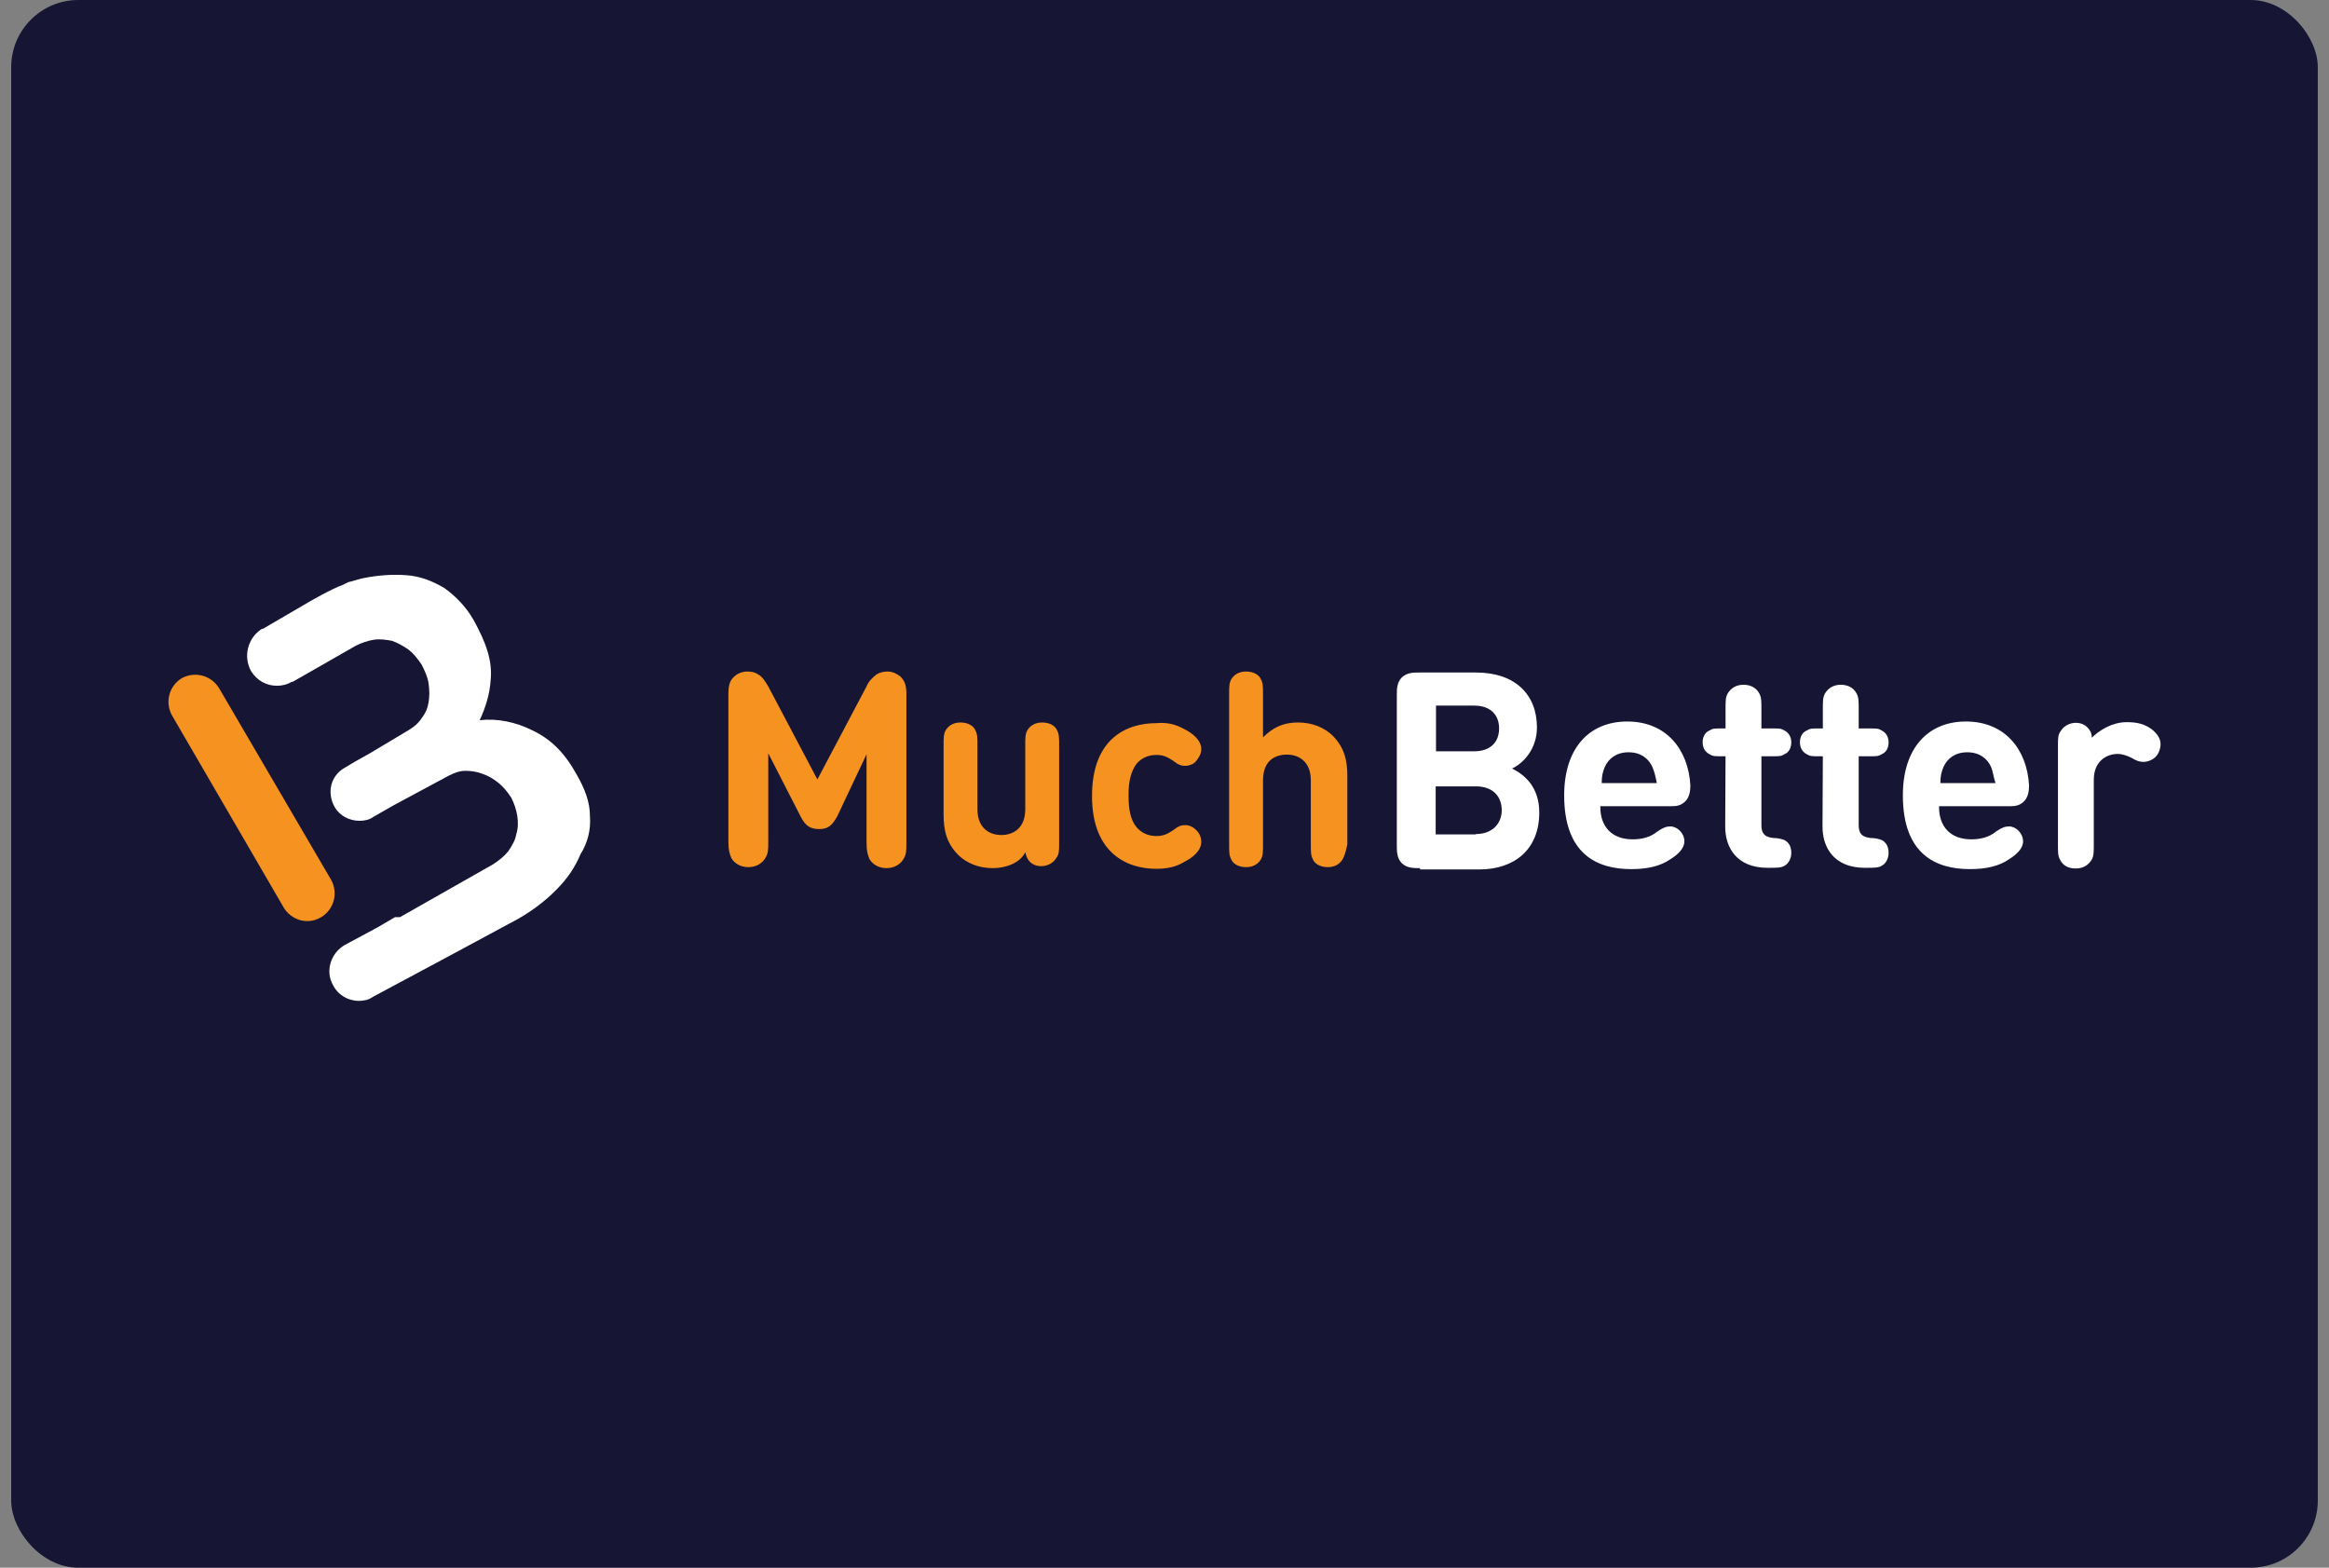
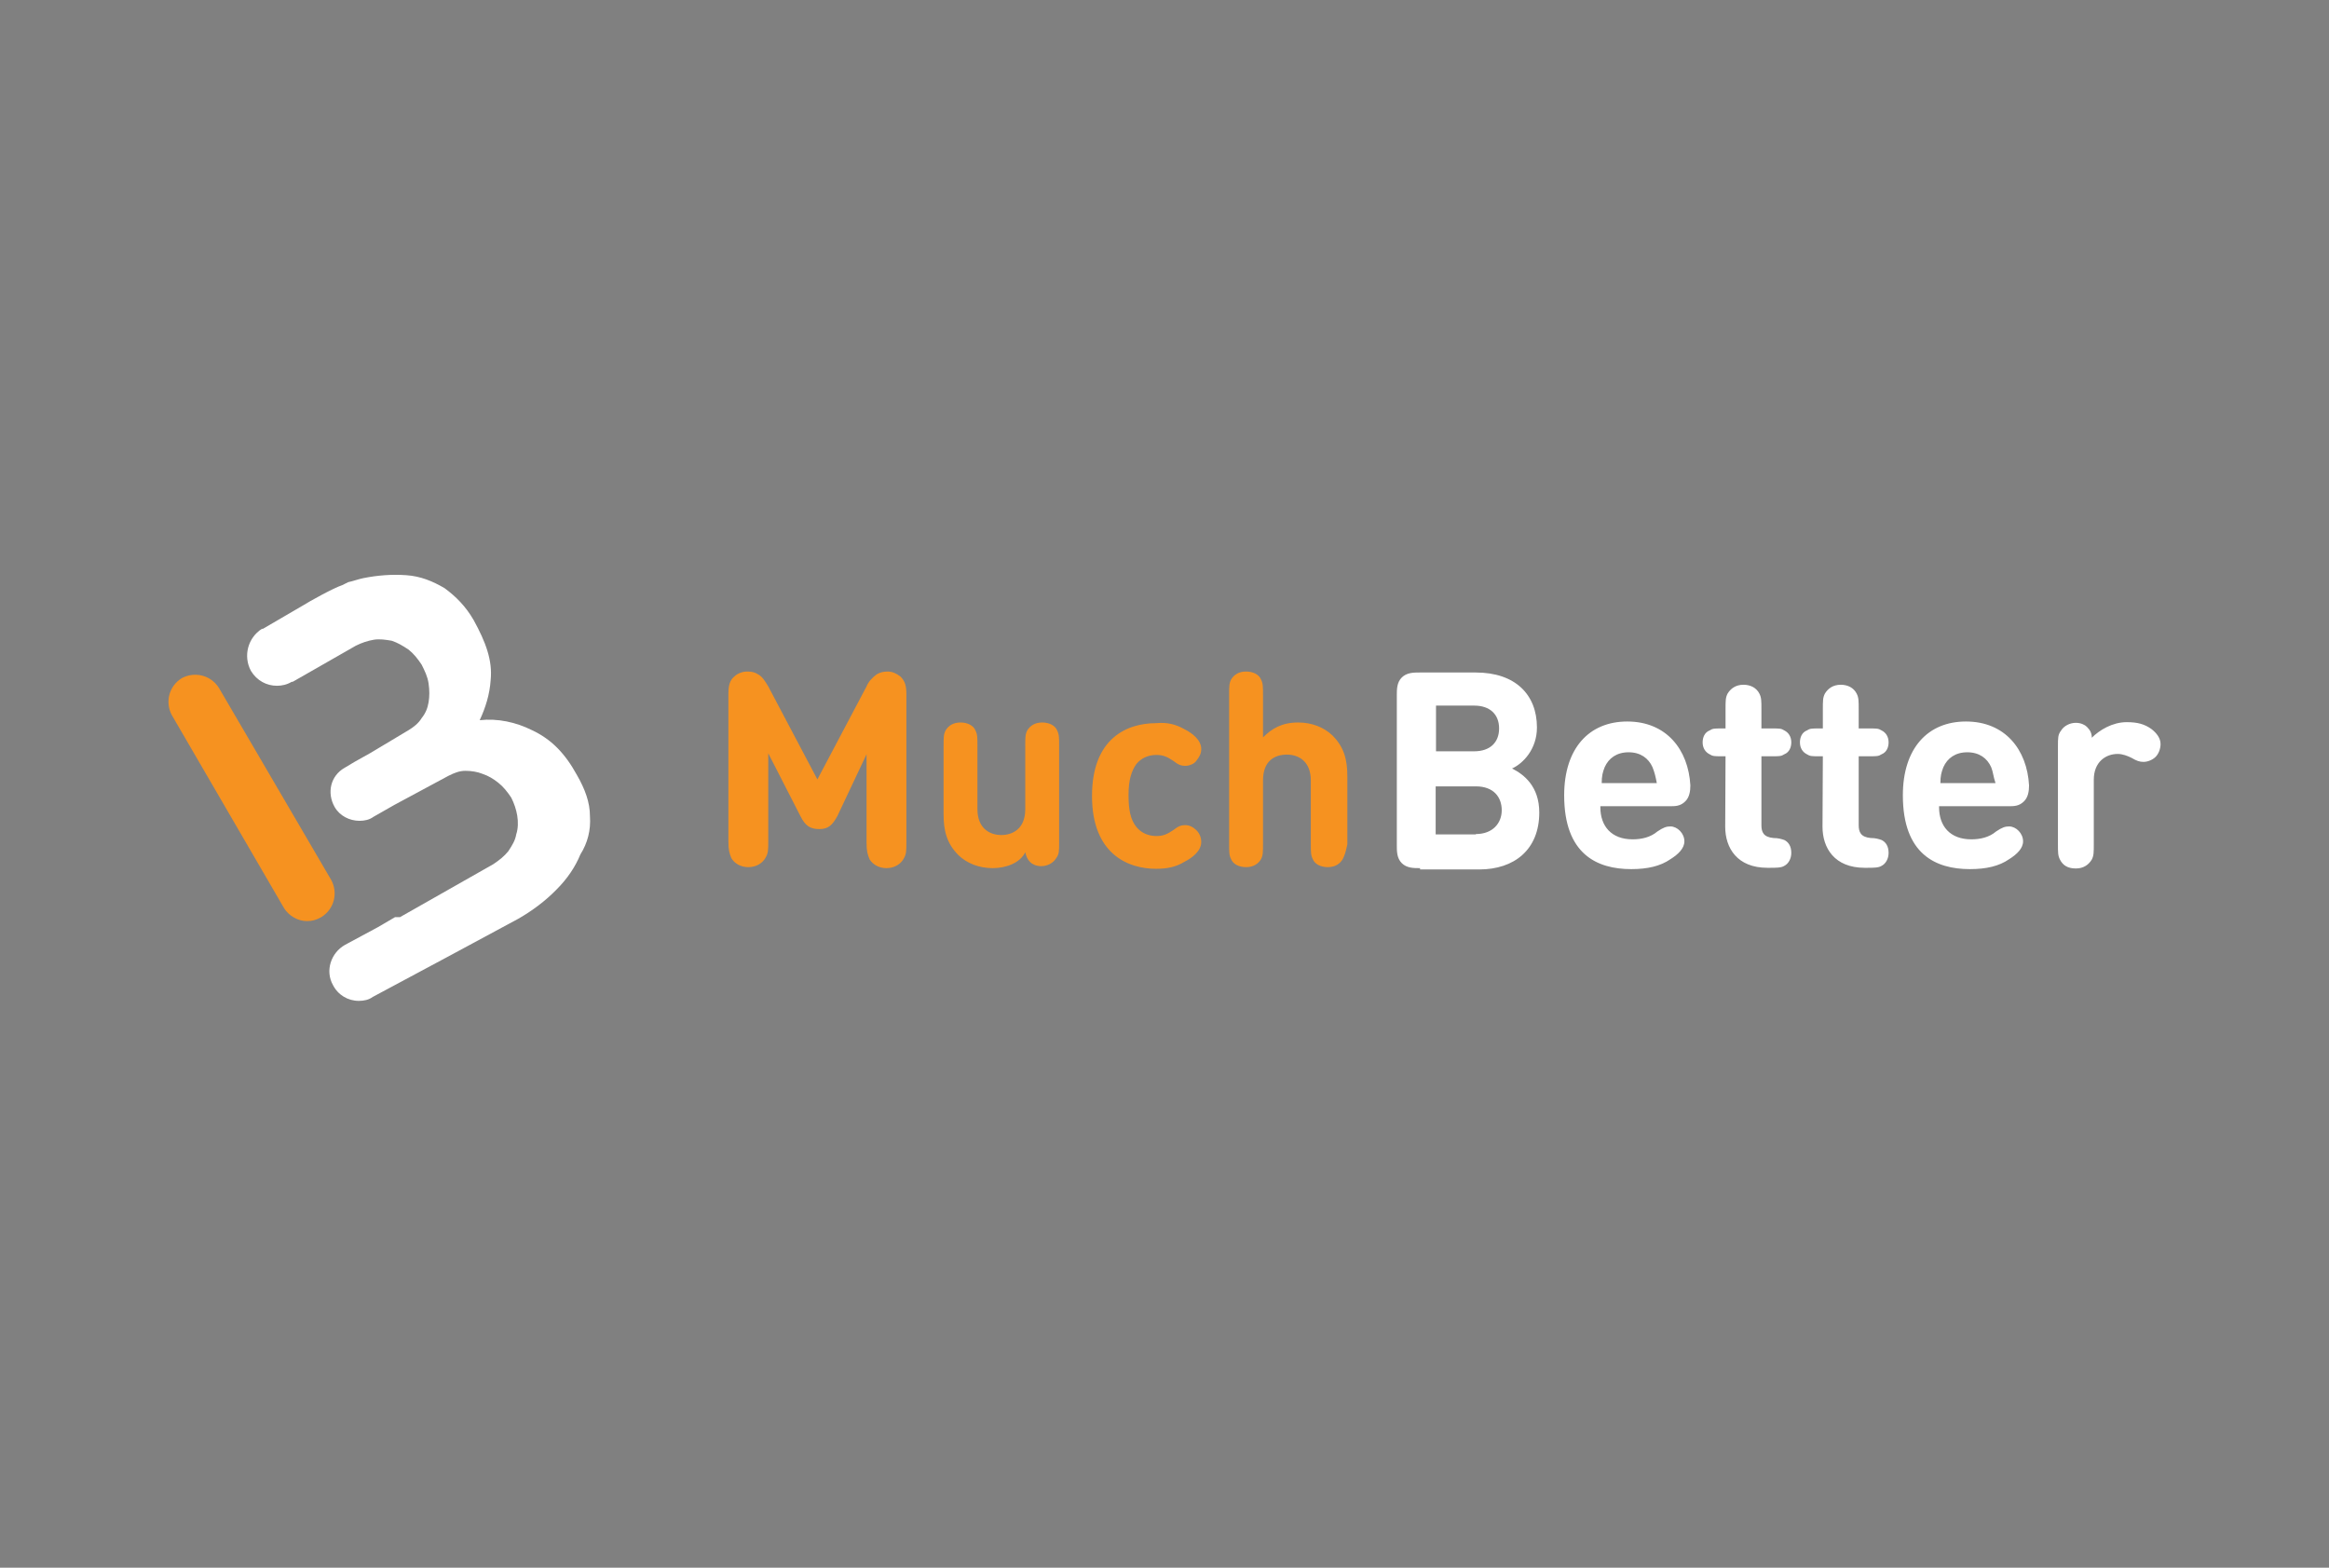
<svg xmlns="http://www.w3.org/2000/svg" width="104" height="70" viewBox="0 0 104 70" fill="none">
  <rect x="0" y="0" width="104" height="70" fill="#808080" stroke="none" />
-   <rect x="0.5" width="103" height="70" rx="3" fill="#171534" />
  <path d="M13.709 41.128C13.309 41.128 12.909 40.906 12.686 40.552L7.675 31.935C7.363 31.359 7.541 30.634 8.119 30.28C8.698 29.969 9.424 30.147 9.78 30.723L14.792 39.295C15.103 39.872 14.925 40.596 14.347 40.951C14.11 41.084 13.932 41.128 13.709 41.128Z" fill="#F69220" />
  <path d="M26.344 36.443C26.344 35.822 26.121 35.231 25.765 34.61C25.232 33.635 24.609 32.999 23.749 32.6C23.037 32.245 22.222 32.068 21.421 32.157C21.688 31.58 21.866 31.004 21.91 30.368C21.999 29.482 21.688 28.669 21.154 27.693C20.798 27.073 20.353 26.629 19.849 26.26C19.316 25.949 18.782 25.728 18.144 25.683C17.506 25.639 16.884 25.683 16.216 25.816C15.994 25.861 15.772 25.949 15.549 25.994C15.46 26.038 15.371 26.082 15.282 26.127C14.882 26.26 13.844 26.836 13.488 27.058L11.739 28.078H11.694C11.071 28.477 10.849 29.29 11.205 29.955C11.472 30.398 11.916 30.62 12.361 30.62C12.584 30.62 12.806 30.575 13.029 30.442H13.073L15.89 28.831C16.157 28.698 16.424 28.61 16.691 28.565C16.958 28.521 17.225 28.565 17.492 28.61C17.759 28.698 17.981 28.831 18.248 29.009C18.47 29.186 18.648 29.408 18.826 29.674C18.96 29.94 19.093 30.206 19.138 30.516C19.182 30.827 19.182 31.093 19.138 31.359C19.093 31.625 19.004 31.846 18.826 32.068C18.693 32.29 18.47 32.467 18.248 32.6L16.543 33.62L15.831 34.019L15.386 34.285C14.763 34.64 14.585 35.394 14.941 36.029C15.164 36.428 15.609 36.65 16.053 36.65C16.276 36.65 16.498 36.605 16.676 36.472L17.61 35.94L20.027 34.64C20.294 34.507 20.517 34.418 20.783 34.418C21.05 34.418 21.317 34.462 21.54 34.551C21.806 34.64 22.029 34.773 22.251 34.95C22.474 35.127 22.652 35.349 22.83 35.615C22.963 35.881 23.052 36.147 23.096 36.413C23.141 36.679 23.141 36.99 23.052 37.256C23.008 37.522 22.874 37.743 22.696 38.01C22.518 38.231 22.296 38.408 22.029 38.586L17.862 40.951H17.64L16.884 41.394L15.401 42.192C14.778 42.547 14.511 43.345 14.867 43.98C15.09 44.424 15.534 44.69 16.024 44.69C16.246 44.69 16.469 44.645 16.646 44.513L20.235 42.591L23.141 41.025C23.764 40.67 24.357 40.226 24.846 39.724C25.335 39.236 25.691 38.704 25.914 38.157C26.24 37.64 26.388 37.064 26.344 36.443Z" fill="white" />
  <path d="M63.397 38.763C63.13 38.763 62.819 38.763 62.596 38.541C62.374 38.32 62.374 38.009 62.374 37.743V31.048C62.374 30.782 62.374 30.472 62.596 30.25C62.819 30.028 63.13 30.028 63.397 30.028H65.903C67.653 30.028 68.631 31.004 68.631 32.482C68.631 33.457 68.008 34.093 67.519 34.314C68.053 34.581 68.735 35.112 68.735 36.28C68.735 37.935 67.623 38.822 66.051 38.822H63.412V38.763H63.397ZM64.124 31.536V33.546H65.829C66.541 33.546 66.941 33.147 66.941 32.526C66.941 31.905 66.541 31.506 65.829 31.506H64.124V31.536ZM65.903 37.241C66.659 37.241 67.059 36.753 67.059 36.177C67.059 35.6 66.704 35.112 65.903 35.112H64.109V37.256H65.903V37.241ZM71.463 36.044C71.463 36.886 71.953 37.477 72.902 37.477C73.302 37.477 73.702 37.389 74.014 37.123C74.281 36.945 74.414 36.901 74.592 36.901C74.903 36.901 75.215 37.211 75.215 37.566C75.215 37.876 74.948 38.142 74.592 38.364C74.147 38.674 73.569 38.807 72.842 38.807C71.315 38.807 69.847 38.142 69.847 35.512C69.847 33.413 70.959 32.216 72.664 32.216C74.414 32.216 75.393 33.472 75.482 35.068C75.482 35.334 75.437 35.6 75.259 35.778C75.037 35.999 74.814 35.999 74.547 35.999H71.463V36.044ZM73.791 34.255C73.613 33.856 73.257 33.59 72.724 33.59C72.19 33.59 71.834 33.856 71.656 34.255C71.567 34.477 71.523 34.654 71.523 34.965H73.984C73.925 34.654 73.88 34.477 73.791 34.255ZM77.053 33.768H76.875C76.564 33.768 76.475 33.768 76.342 33.679C76.164 33.59 76.03 33.413 76.03 33.147C76.03 32.925 76.119 32.703 76.342 32.615C76.475 32.526 76.564 32.526 76.875 32.526H77.053V31.684C77.053 31.285 77.053 31.152 77.142 30.974C77.276 30.753 77.498 30.575 77.854 30.575C78.165 30.575 78.432 30.708 78.566 30.974C78.655 31.152 78.655 31.285 78.655 31.684V32.526H79.144C79.455 32.526 79.544 32.526 79.678 32.615C79.856 32.703 79.989 32.881 79.989 33.147C79.989 33.368 79.9 33.59 79.678 33.679C79.544 33.768 79.455 33.768 79.144 33.768H78.655V36.842C78.655 37.152 78.744 37.374 79.189 37.418C79.411 37.418 79.544 37.462 79.678 37.507C79.856 37.596 79.989 37.773 79.989 38.083C79.989 38.349 79.856 38.571 79.678 38.66C79.544 38.748 79.322 38.748 79.011 38.748H78.922C77.572 38.748 77.038 37.862 77.038 36.916L77.053 33.768ZM81.398 33.768H81.22C80.909 33.768 80.82 33.768 80.686 33.679C80.508 33.59 80.375 33.413 80.375 33.147C80.375 32.925 80.464 32.703 80.686 32.615C80.82 32.526 80.909 32.526 81.22 32.526H81.398V31.684C81.398 31.285 81.398 31.152 81.487 30.974C81.62 30.753 81.843 30.575 82.198 30.575C82.51 30.575 82.777 30.708 82.91 30.974C82.999 31.152 82.999 31.285 82.999 31.684V32.526H83.489C83.8 32.526 83.889 32.526 84.022 32.615C84.2 32.703 84.334 32.881 84.334 33.147C84.334 33.368 84.245 33.59 84.022 33.679C83.889 33.768 83.8 33.768 83.489 33.768H82.999V36.842C82.999 37.152 83.088 37.374 83.533 37.418C83.755 37.418 83.889 37.462 84.022 37.507C84.2 37.596 84.334 37.773 84.334 38.083C84.334 38.349 84.2 38.571 84.022 38.66C83.889 38.748 83.666 38.748 83.355 38.748H83.266C81.917 38.748 81.383 37.862 81.383 36.916L81.398 33.768ZM86.588 36.044C86.588 36.886 87.077 37.477 88.026 37.477C88.426 37.477 88.826 37.389 89.138 37.123C89.405 36.945 89.538 36.901 89.716 36.901C90.028 36.901 90.339 37.211 90.339 37.566C90.339 37.876 90.072 38.142 89.716 38.364C89.271 38.674 88.693 38.807 87.966 38.807C86.439 38.807 84.971 38.142 84.971 35.512C84.971 33.413 86.083 32.216 87.788 32.216C89.538 32.216 90.517 33.472 90.606 35.068C90.606 35.334 90.561 35.6 90.383 35.778C90.161 35.999 89.939 35.999 89.672 35.999H86.588V36.044ZM88.915 34.255C88.737 33.856 88.382 33.59 87.848 33.59C87.314 33.59 86.958 33.856 86.78 34.255C86.691 34.477 86.647 34.654 86.647 34.965H89.108C89.004 34.654 89.004 34.477 88.915 34.255ZM94.965 32.245C95.454 32.245 95.766 32.334 96.077 32.556C96.3 32.733 96.478 32.955 96.478 33.221C96.478 33.442 96.389 33.664 96.255 33.797C96.122 33.93 95.899 34.019 95.721 34.019C95.543 34.019 95.41 33.974 95.188 33.842C95.01 33.753 94.787 33.664 94.565 33.664C94.031 33.664 93.497 34.019 93.497 34.817V37.669C93.497 38.069 93.497 38.202 93.408 38.379C93.275 38.6 93.052 38.778 92.697 38.778C92.341 38.778 92.118 38.645 91.985 38.379C91.896 38.202 91.896 38.069 91.896 37.669V33.339C91.896 32.94 91.896 32.807 92.029 32.63C92.163 32.408 92.43 32.275 92.697 32.275C92.919 32.275 93.097 32.364 93.186 32.452C93.319 32.585 93.408 32.718 93.408 32.94C93.749 32.6 94.328 32.245 94.965 32.245Z" fill="white" />
  <path d="M35.744 36.443L34.306 33.635V37.566C34.306 37.965 34.306 38.098 34.172 38.32C34.039 38.542 33.772 38.719 33.416 38.719C33.06 38.719 32.793 38.542 32.66 38.32C32.571 38.098 32.526 37.965 32.526 37.566V31.004C32.526 30.649 32.571 30.383 32.793 30.206C32.927 30.073 33.149 29.984 33.371 29.984C33.594 29.984 33.727 30.029 33.861 30.117C34.039 30.206 34.172 30.428 34.306 30.649L36.5 34.802L38.695 30.649C38.783 30.428 38.962 30.25 39.139 30.117C39.273 30.029 39.451 29.984 39.629 29.984C39.851 29.984 40.029 30.073 40.207 30.206C40.429 30.428 40.474 30.649 40.474 31.004V37.611C40.474 38.01 40.474 38.143 40.34 38.364C40.207 38.586 39.94 38.763 39.584 38.763C39.228 38.763 38.962 38.586 38.828 38.364C38.739 38.143 38.695 38.01 38.695 37.611V33.679L37.39 36.443C37.167 36.842 36.989 37.019 36.589 37.019C36.189 37.019 35.966 36.886 35.744 36.443ZM44.329 38.763C43.706 38.763 43.172 38.542 42.802 38.187C42.268 37.655 42.135 37.078 42.135 36.354V33.324C42.135 32.925 42.135 32.792 42.224 32.615C42.357 32.393 42.579 32.26 42.891 32.26C43.202 32.26 43.469 32.393 43.558 32.615C43.647 32.792 43.647 32.925 43.647 33.324V36.133C43.647 36.975 44.181 37.285 44.715 37.285C45.204 37.285 45.782 37.019 45.782 36.133V33.324C45.782 32.925 45.782 32.792 45.871 32.615C46.005 32.393 46.227 32.26 46.538 32.26C46.85 32.26 47.117 32.393 47.206 32.615C47.295 32.792 47.295 32.925 47.295 33.324V37.611C47.295 38.01 47.295 38.143 47.161 38.32C47.028 38.542 46.761 38.675 46.494 38.675C46.272 38.675 46.093 38.586 46.005 38.497C45.871 38.364 45.827 38.231 45.782 38.054C45.545 38.542 44.907 38.763 44.329 38.763ZM52.885 32.556C53.24 32.733 53.641 33.044 53.641 33.443C53.641 33.664 53.552 33.797 53.418 33.975C53.329 34.108 53.107 34.196 52.929 34.196C52.751 34.196 52.618 34.152 52.395 33.975C52.128 33.797 51.95 33.709 51.639 33.709C51.283 33.709 50.972 33.842 50.749 34.108C50.527 34.418 50.394 34.817 50.394 35.497C50.394 36.162 50.483 36.605 50.749 36.931C50.972 37.197 51.283 37.33 51.639 37.33C51.95 37.33 52.128 37.241 52.395 37.064C52.618 36.886 52.751 36.842 52.929 36.842C53.107 36.842 53.285 36.931 53.418 37.064C53.552 37.197 53.641 37.374 53.641 37.596C53.641 37.995 53.24 38.305 52.885 38.483C52.529 38.704 52.128 38.793 51.624 38.793C50.364 38.793 48.763 38.128 48.763 35.541C48.763 32.955 50.334 32.29 51.624 32.29C52.114 32.245 52.484 32.334 52.885 32.556ZM59.957 38.364C59.824 38.586 59.602 38.719 59.29 38.719C58.979 38.719 58.712 38.586 58.623 38.364C58.534 38.187 58.534 38.054 58.534 37.655V34.847C58.534 34.004 58 33.694 57.466 33.694C56.933 33.694 56.399 33.96 56.399 34.847V37.655C56.399 38.054 56.399 38.187 56.31 38.364C56.176 38.586 55.954 38.719 55.642 38.719C55.331 38.719 55.064 38.586 54.975 38.364C54.886 38.187 54.886 38.054 54.886 37.655V31.048C54.886 30.649 54.886 30.516 54.975 30.339C55.109 30.117 55.331 29.984 55.642 29.984C55.954 29.984 56.221 30.117 56.31 30.339C56.399 30.516 56.399 30.649 56.399 31.048V32.925C56.799 32.526 57.244 32.26 57.971 32.26C58.593 32.26 59.127 32.482 59.498 32.837C60.032 33.369 60.165 33.945 60.165 34.669V37.699C60.091 38.054 60.046 38.187 59.957 38.364Z" fill="#F69220" />
</svg>